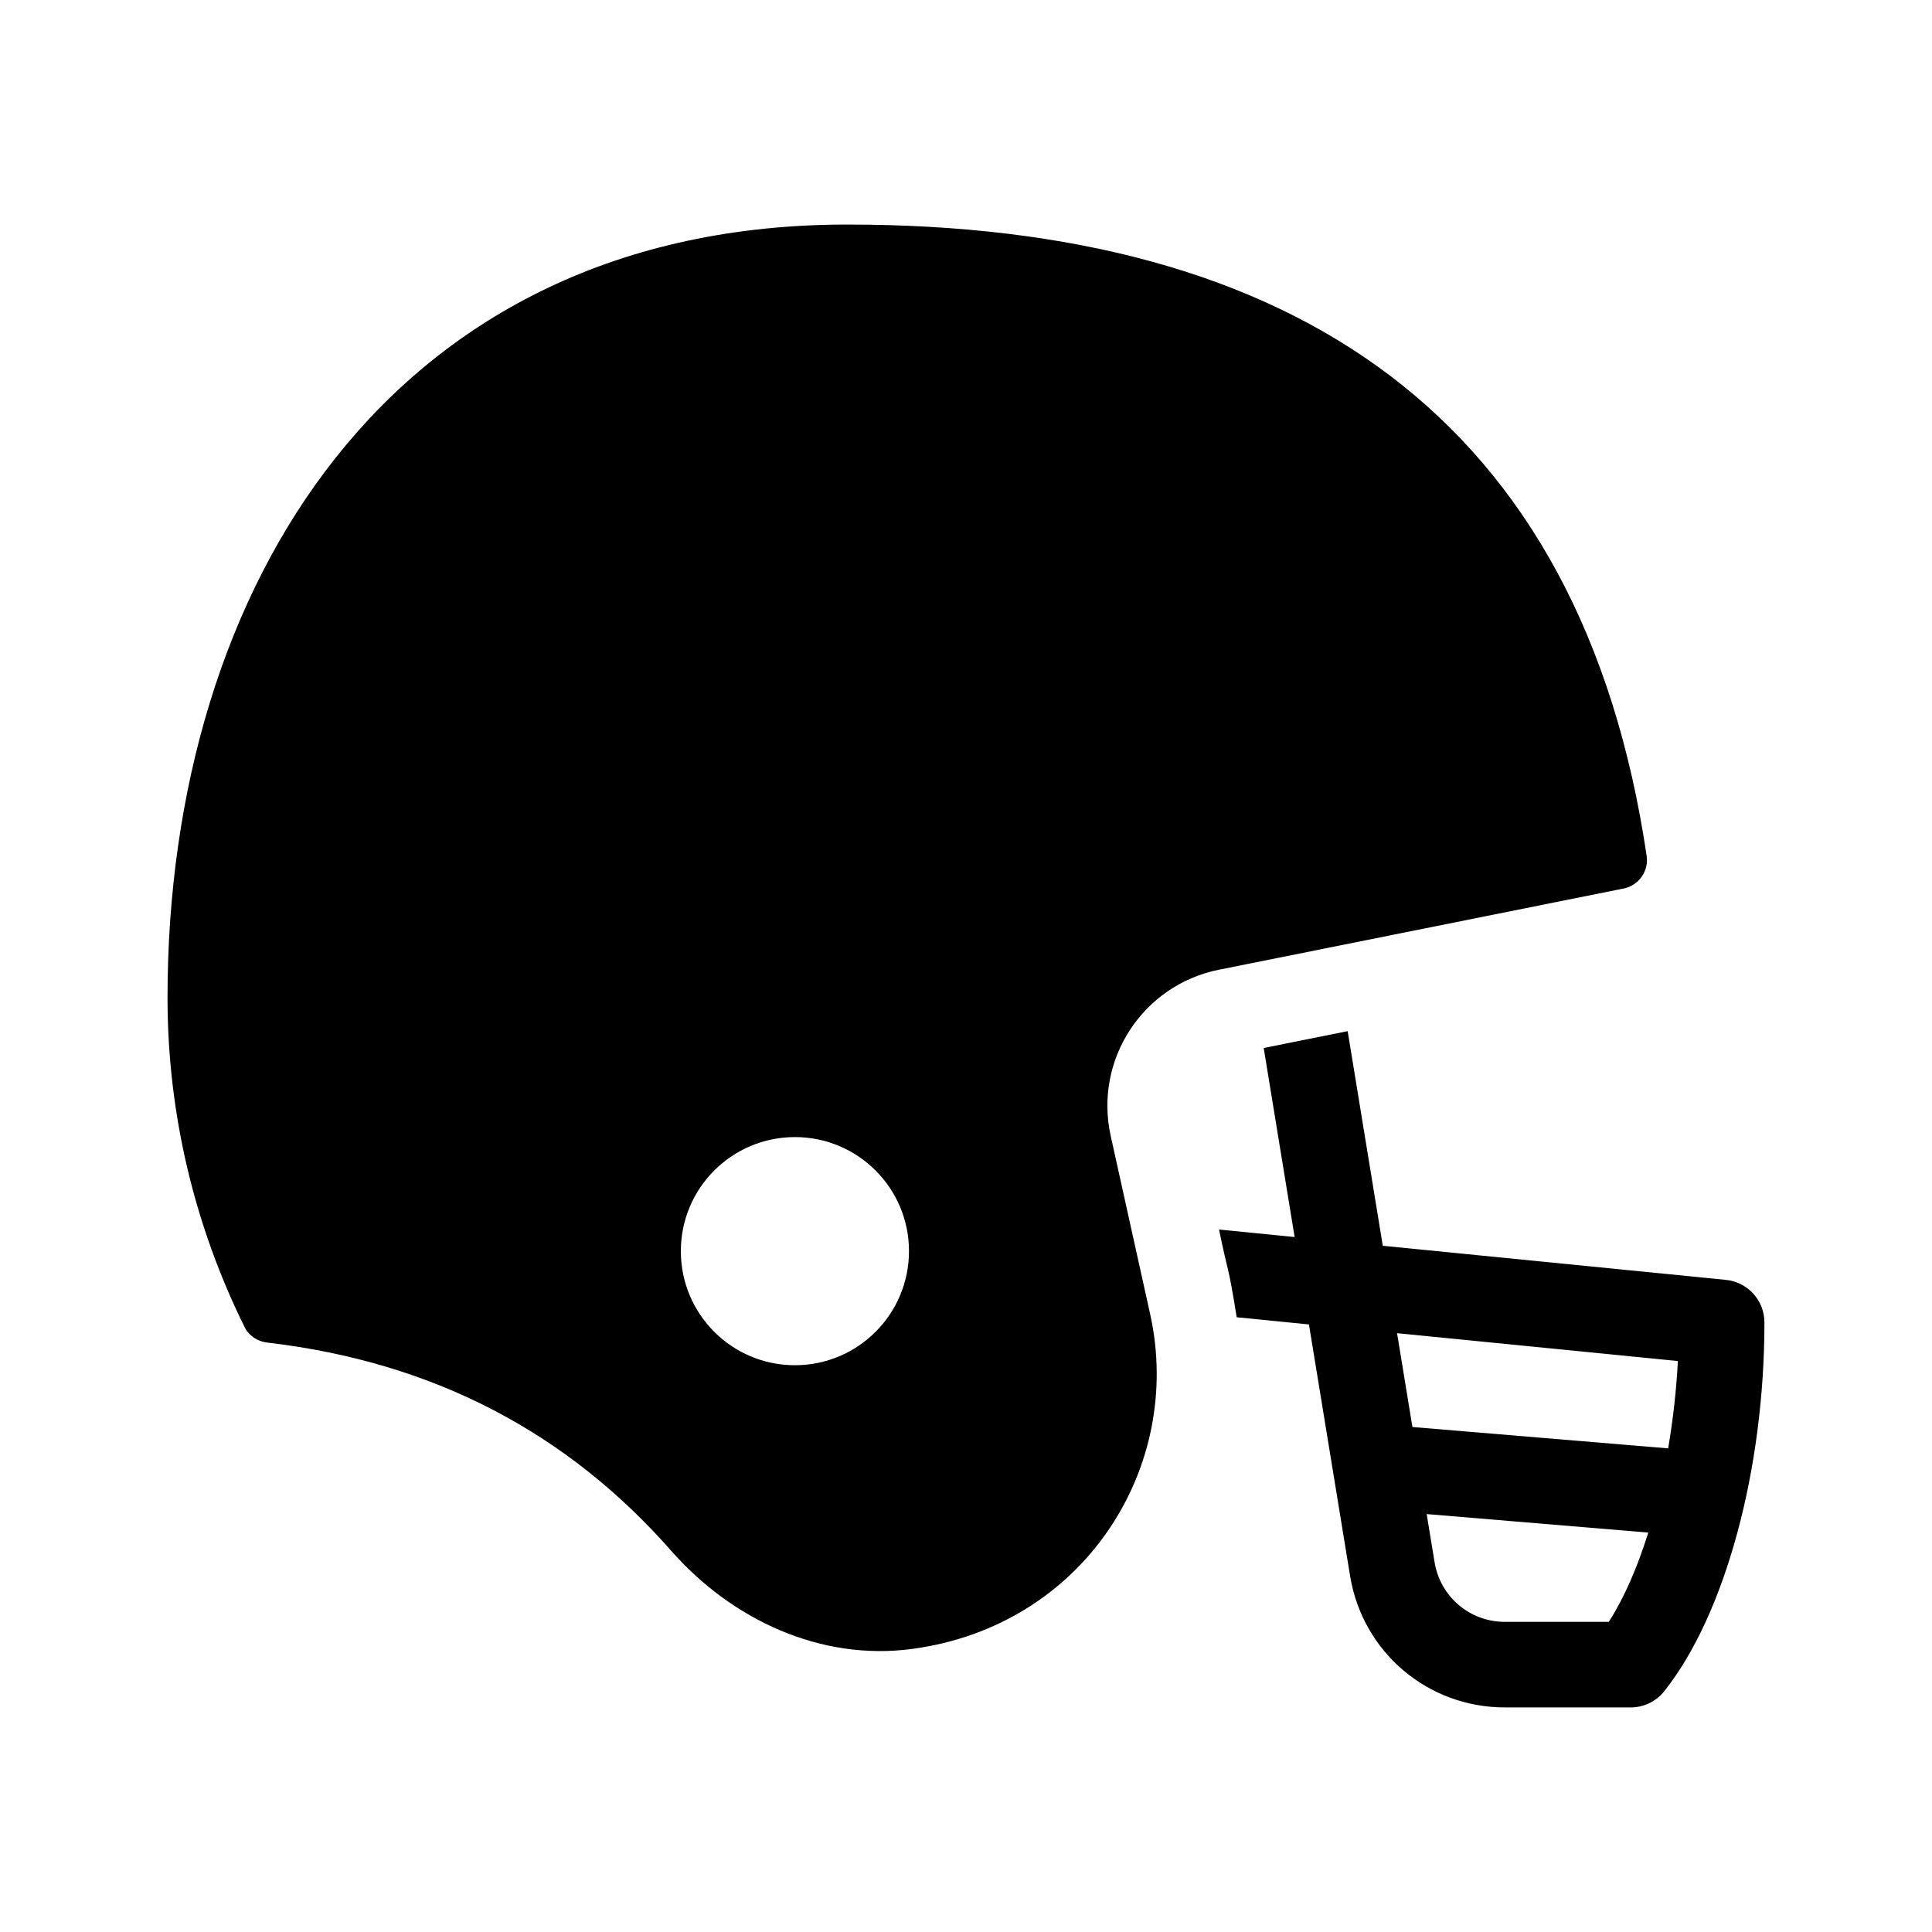
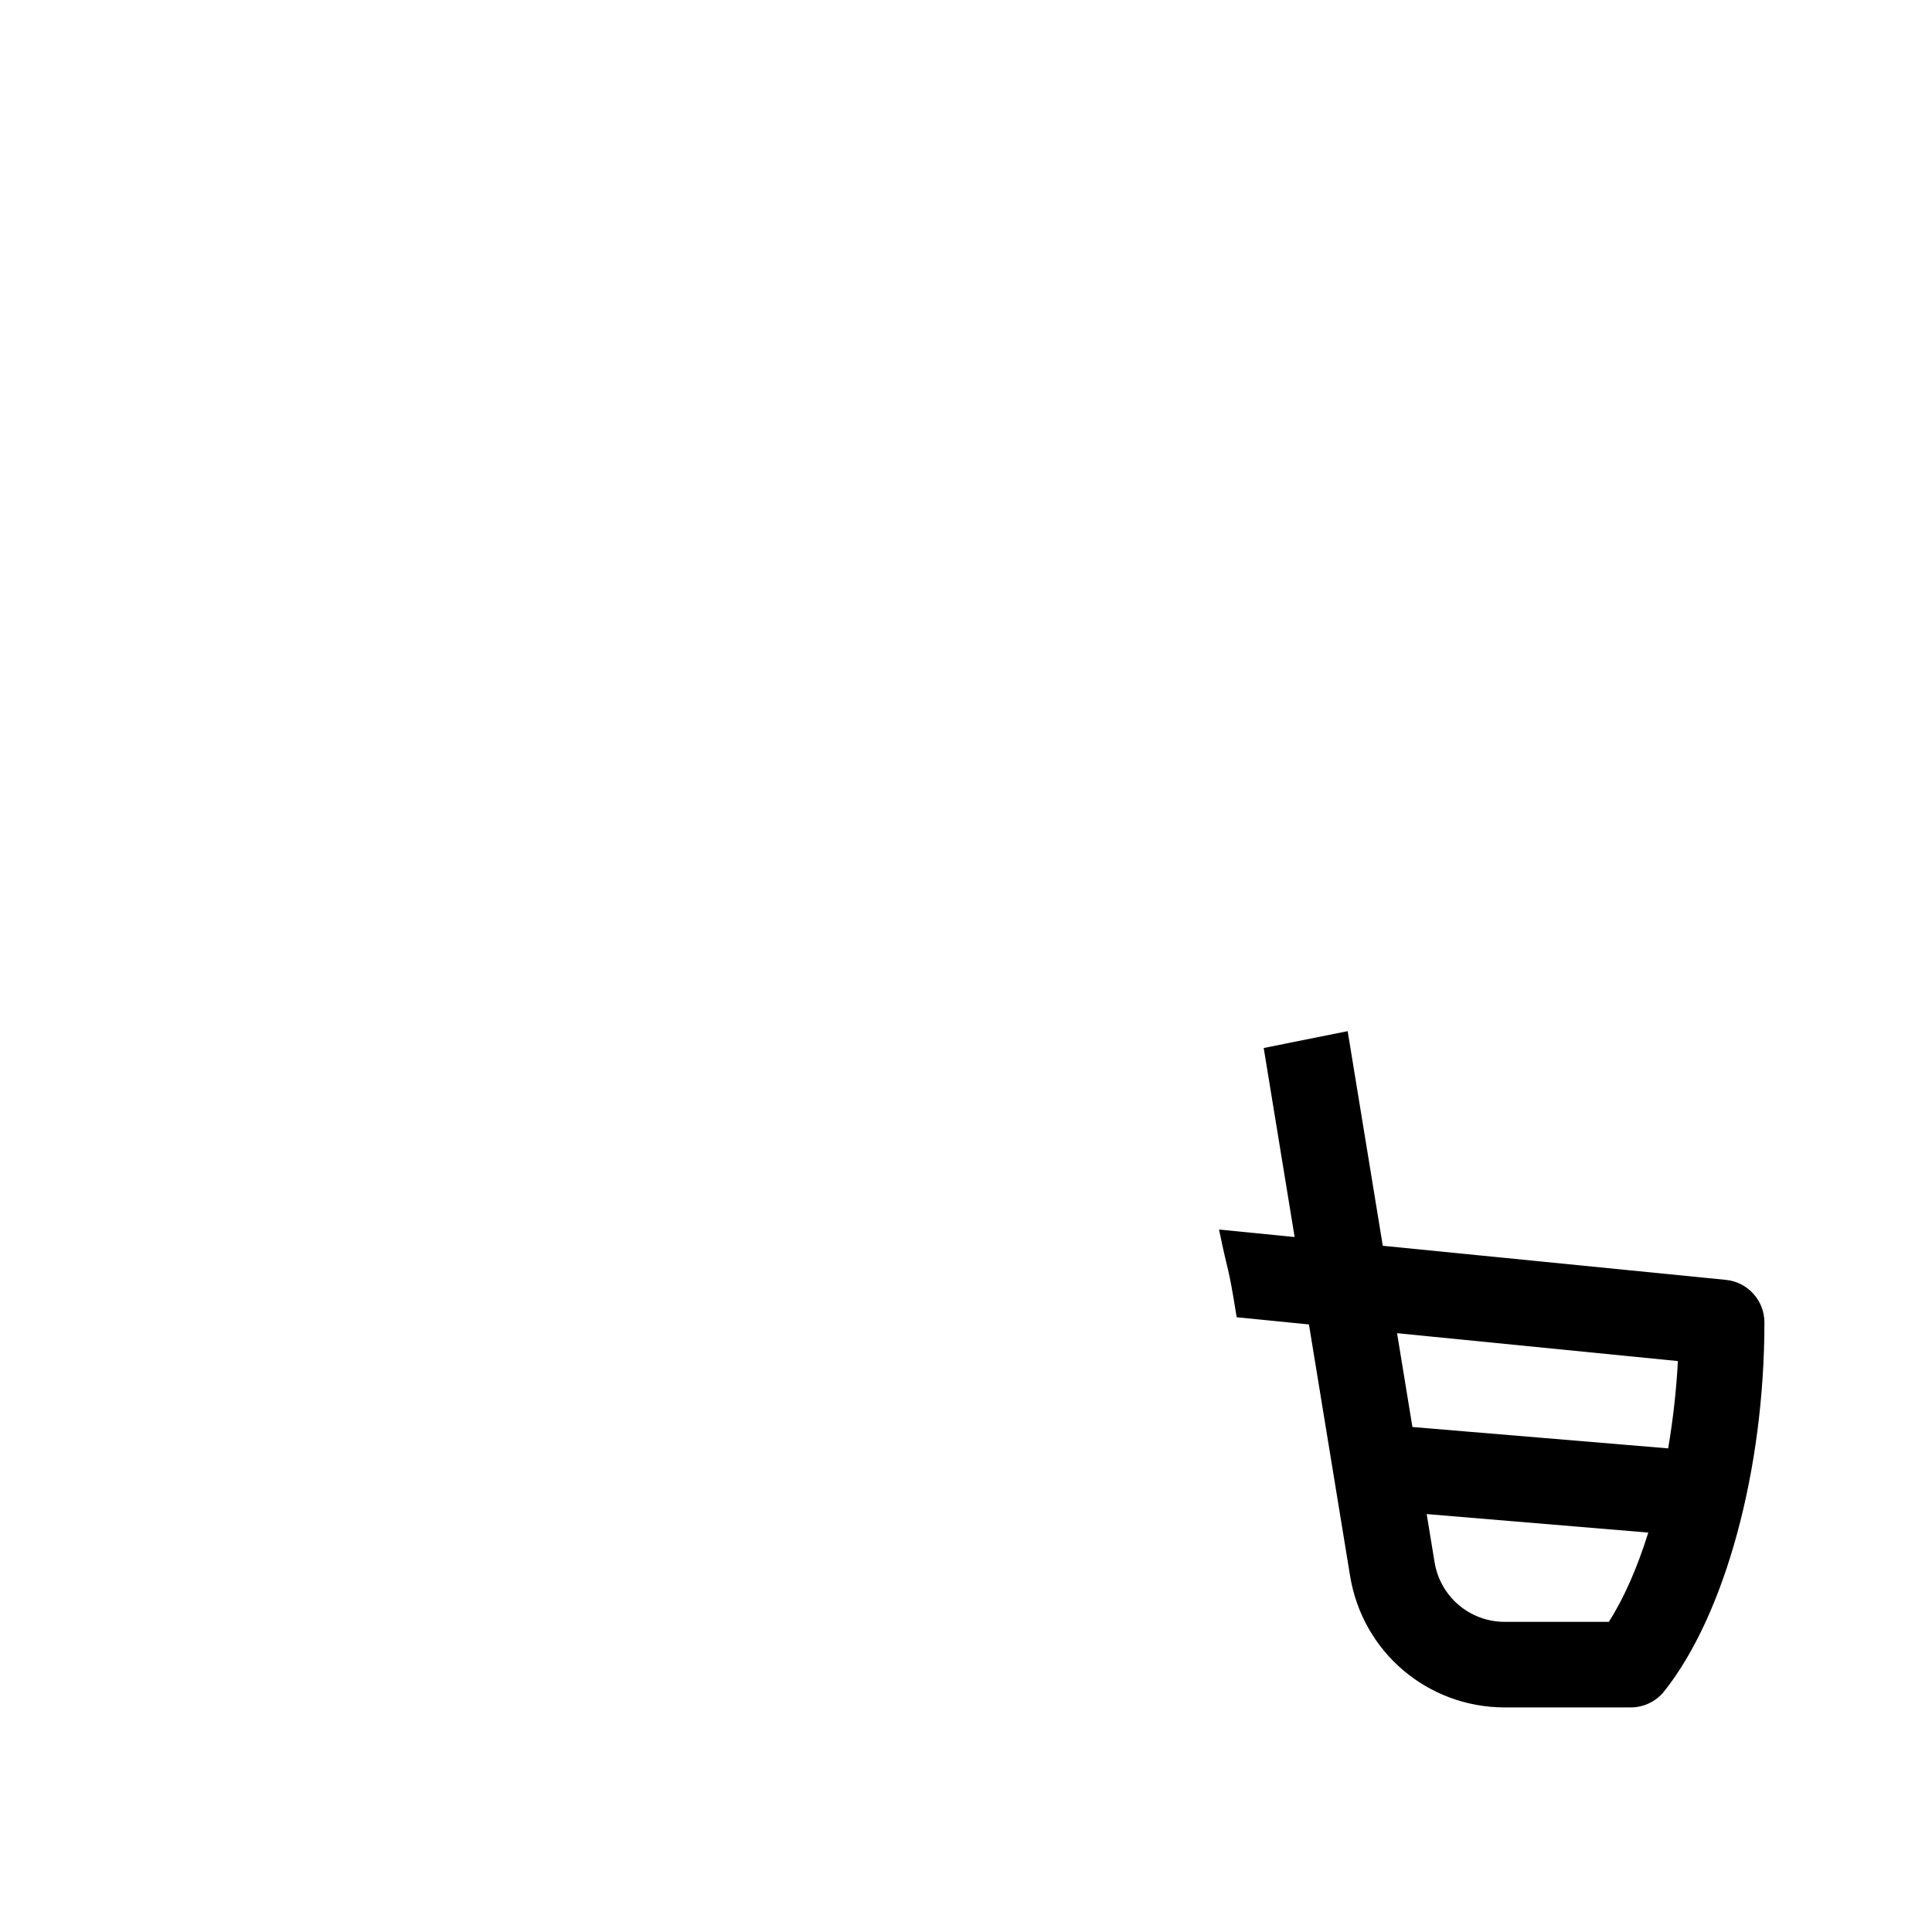
<svg xmlns="http://www.w3.org/2000/svg" fill="#000000" width="800px" height="800px" version="1.1" viewBox="144 144 512 512">
  <g>
    <path d="m601.38 483.18-90.926-9.035-9.309-56.879-22.25 4.465 8.195 50.098-20.035-1.988c2.613 12.746 2.301 8.402 4.68 23.246l19.148 1.906 10.906 66.645c3.305 20.191 20.555 34.848 41.02 34.848h33.355c3.457 0 6.723-1.578 8.871-4.281 16.133-20.293 26.555-58.66 26.555-97.738 0-5.836-4.418-10.703-10.211-11.285zm-31.035 90.633h-27.531c-9.301 0-17.145-6.664-18.641-15.84l-2.086-12.727 58.73 4.906c-2.887 9.211-6.406 17.348-10.473 23.66zm15.734-45.977-67.773-5.664-4.07-24.863 74.418 7.387c-0.402 7.902-1.312 15.668-2.574 23.141z" />
-     <path d="m467.07 400.98 107.25-21.523c3.949-0.789 6.656-4.629 6.066-8.609-17.223-116.23-93.379-167.34-211.88-167.34-120.91 0-180.11 95.988-180.11 204.86 0 31.387 7.418 61 20.43 87.336 1.133 2.293 3.441 3.797 5.981 4.09 44.441 5.188 79.754 24.133 107.05 55.16 16.141 18.348 39.672 29.281 63.887 26.027 45.523-6.117 72.043-48.16 63.062-88.715l-10.453-47.211c-4.473-20.176 8.453-40.016 28.715-44.082zm-112.41 104.82c-16.695 0-30.23-13.531-30.23-30.23 0-16.695 13.531-30.23 30.23-30.23 16.695 0 30.23 13.531 30.23 30.23-0.004 16.699-13.535 30.23-30.23 30.23z" />
  </g>
</svg>